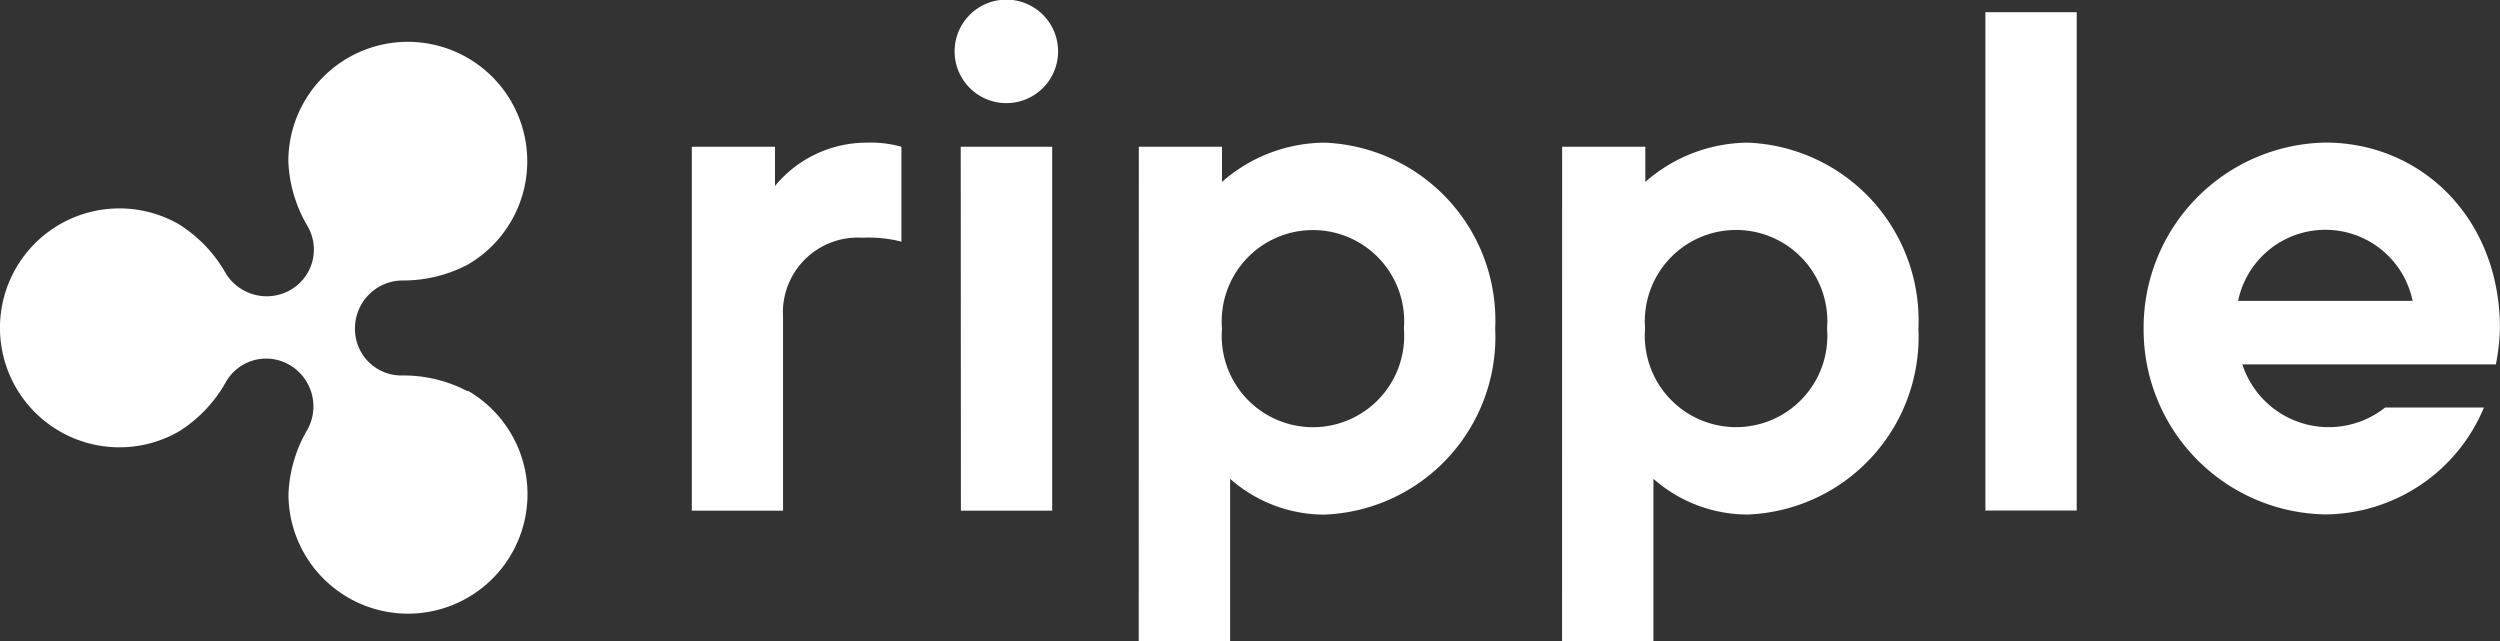
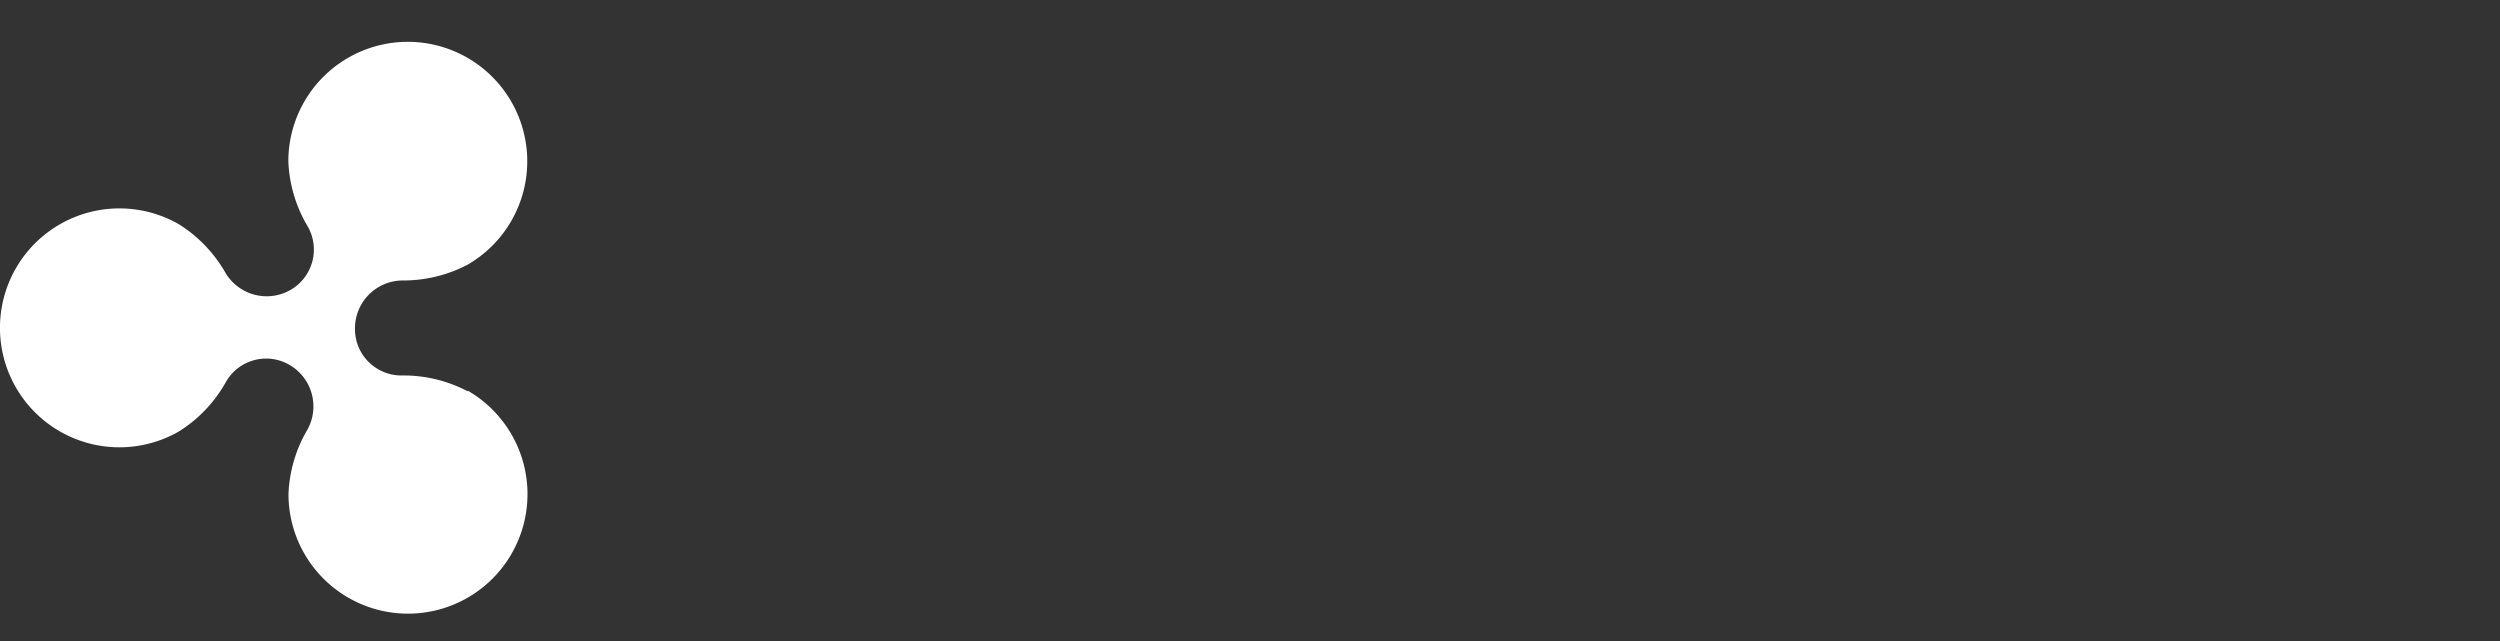
<svg xmlns="http://www.w3.org/2000/svg" width="93.593" height="24" viewBox="0 0 93.593 24">
  <rect x="0" y="0" width="93.593" height="24" fill="#333333" stroke="none" />
  <defs>
    <clipPath id="clip-path">
      <rect id="Rectangle_2982" data-name="Rectangle 2982" width="93.593" height="24" fill="#fff" />
    </clipPath>
  </defs>
  <g id="ripple-logo-white" clip-path="url(#clip-path)">
    <path id="Path_4750" data-name="Path 4750" d="M17.508,14.649a5.137,5.137,0,0,0-2.454-.592,1.739,1.739,0,0,1-1.765-1.777A1.793,1.793,0,0,1,15.054,10.5a5.182,5.182,0,0,0,2.454-.592,4.472,4.472,0,1,0-6.713-3.874,5.126,5.126,0,0,0,.7,2.4,1.743,1.743,0,0,1-.638,2.431,1.795,1.795,0,0,1-2.423-.663A5.155,5.155,0,0,0,6.705,8.4a4.472,4.472,0,1,0,0,7.748,5.153,5.153,0,0,0,1.732-1.811,1.733,1.733,0,0,1,2.423-.663A1.795,1.795,0,0,1,11.5,16.1a5.125,5.125,0,0,0-.7,2.4,4.474,4.474,0,1,0,6.713-3.874Z" fill="#fff" />
-     <path id="Path_4751" data-name="Path 4751" d="M25.9,5.493h3.114V6.962a4.441,4.441,0,0,1,3.418-1.621,4.356,4.356,0,0,1,1.315.152V9.047A4.955,4.955,0,0,0,32.277,8.9a2.8,2.8,0,0,0-2.962,2.962v7.256H25.9Zm16.734,0h3.114V6.81a5.868,5.868,0,0,1,3.848-1.469,6.66,6.66,0,0,1,6.38,6.962,6.66,6.66,0,0,1-6.38,6.962,5.319,5.319,0,0,1-3.544-1.341V24H42.631Zm9.924,6.81a3.416,3.416,0,1,0-6.81,0,3.416,3.416,0,1,0,6.81,0Zm5.924-6.81h3.114V6.81a5.874,5.874,0,0,1,3.848-1.469A6.66,6.66,0,0,1,71.82,12.3a6.66,6.66,0,0,1-6.38,6.962A5.331,5.331,0,0,1,61.9,17.925V24H58.479ZM68.4,12.3a3.417,3.417,0,1,0-6.812,0,3.417,3.417,0,1,0,6.812,0ZM74.328.456h3.418V19.113H74.328ZM80.251,12.3a6.929,6.929,0,0,1,6.81-6.962c3.568,0,6.53,2.812,6.53,6.962a8.344,8.344,0,0,1-.152,1.343H83.948a3.4,3.4,0,0,0,5.343,1.615h3.7a6.488,6.488,0,0,1-5.924,4A6.919,6.919,0,0,1,80.251,12.3Zm10.07-1.037a3.335,3.335,0,0,0-6.532,0ZM35.738,1.923a1.937,1.937,0,1,1,.567,1.37A1.937,1.937,0,0,1,35.738,1.923Zm.229,3.57h3.424V19.117H35.973Z" fill="#fff" />
  </g>
</svg>